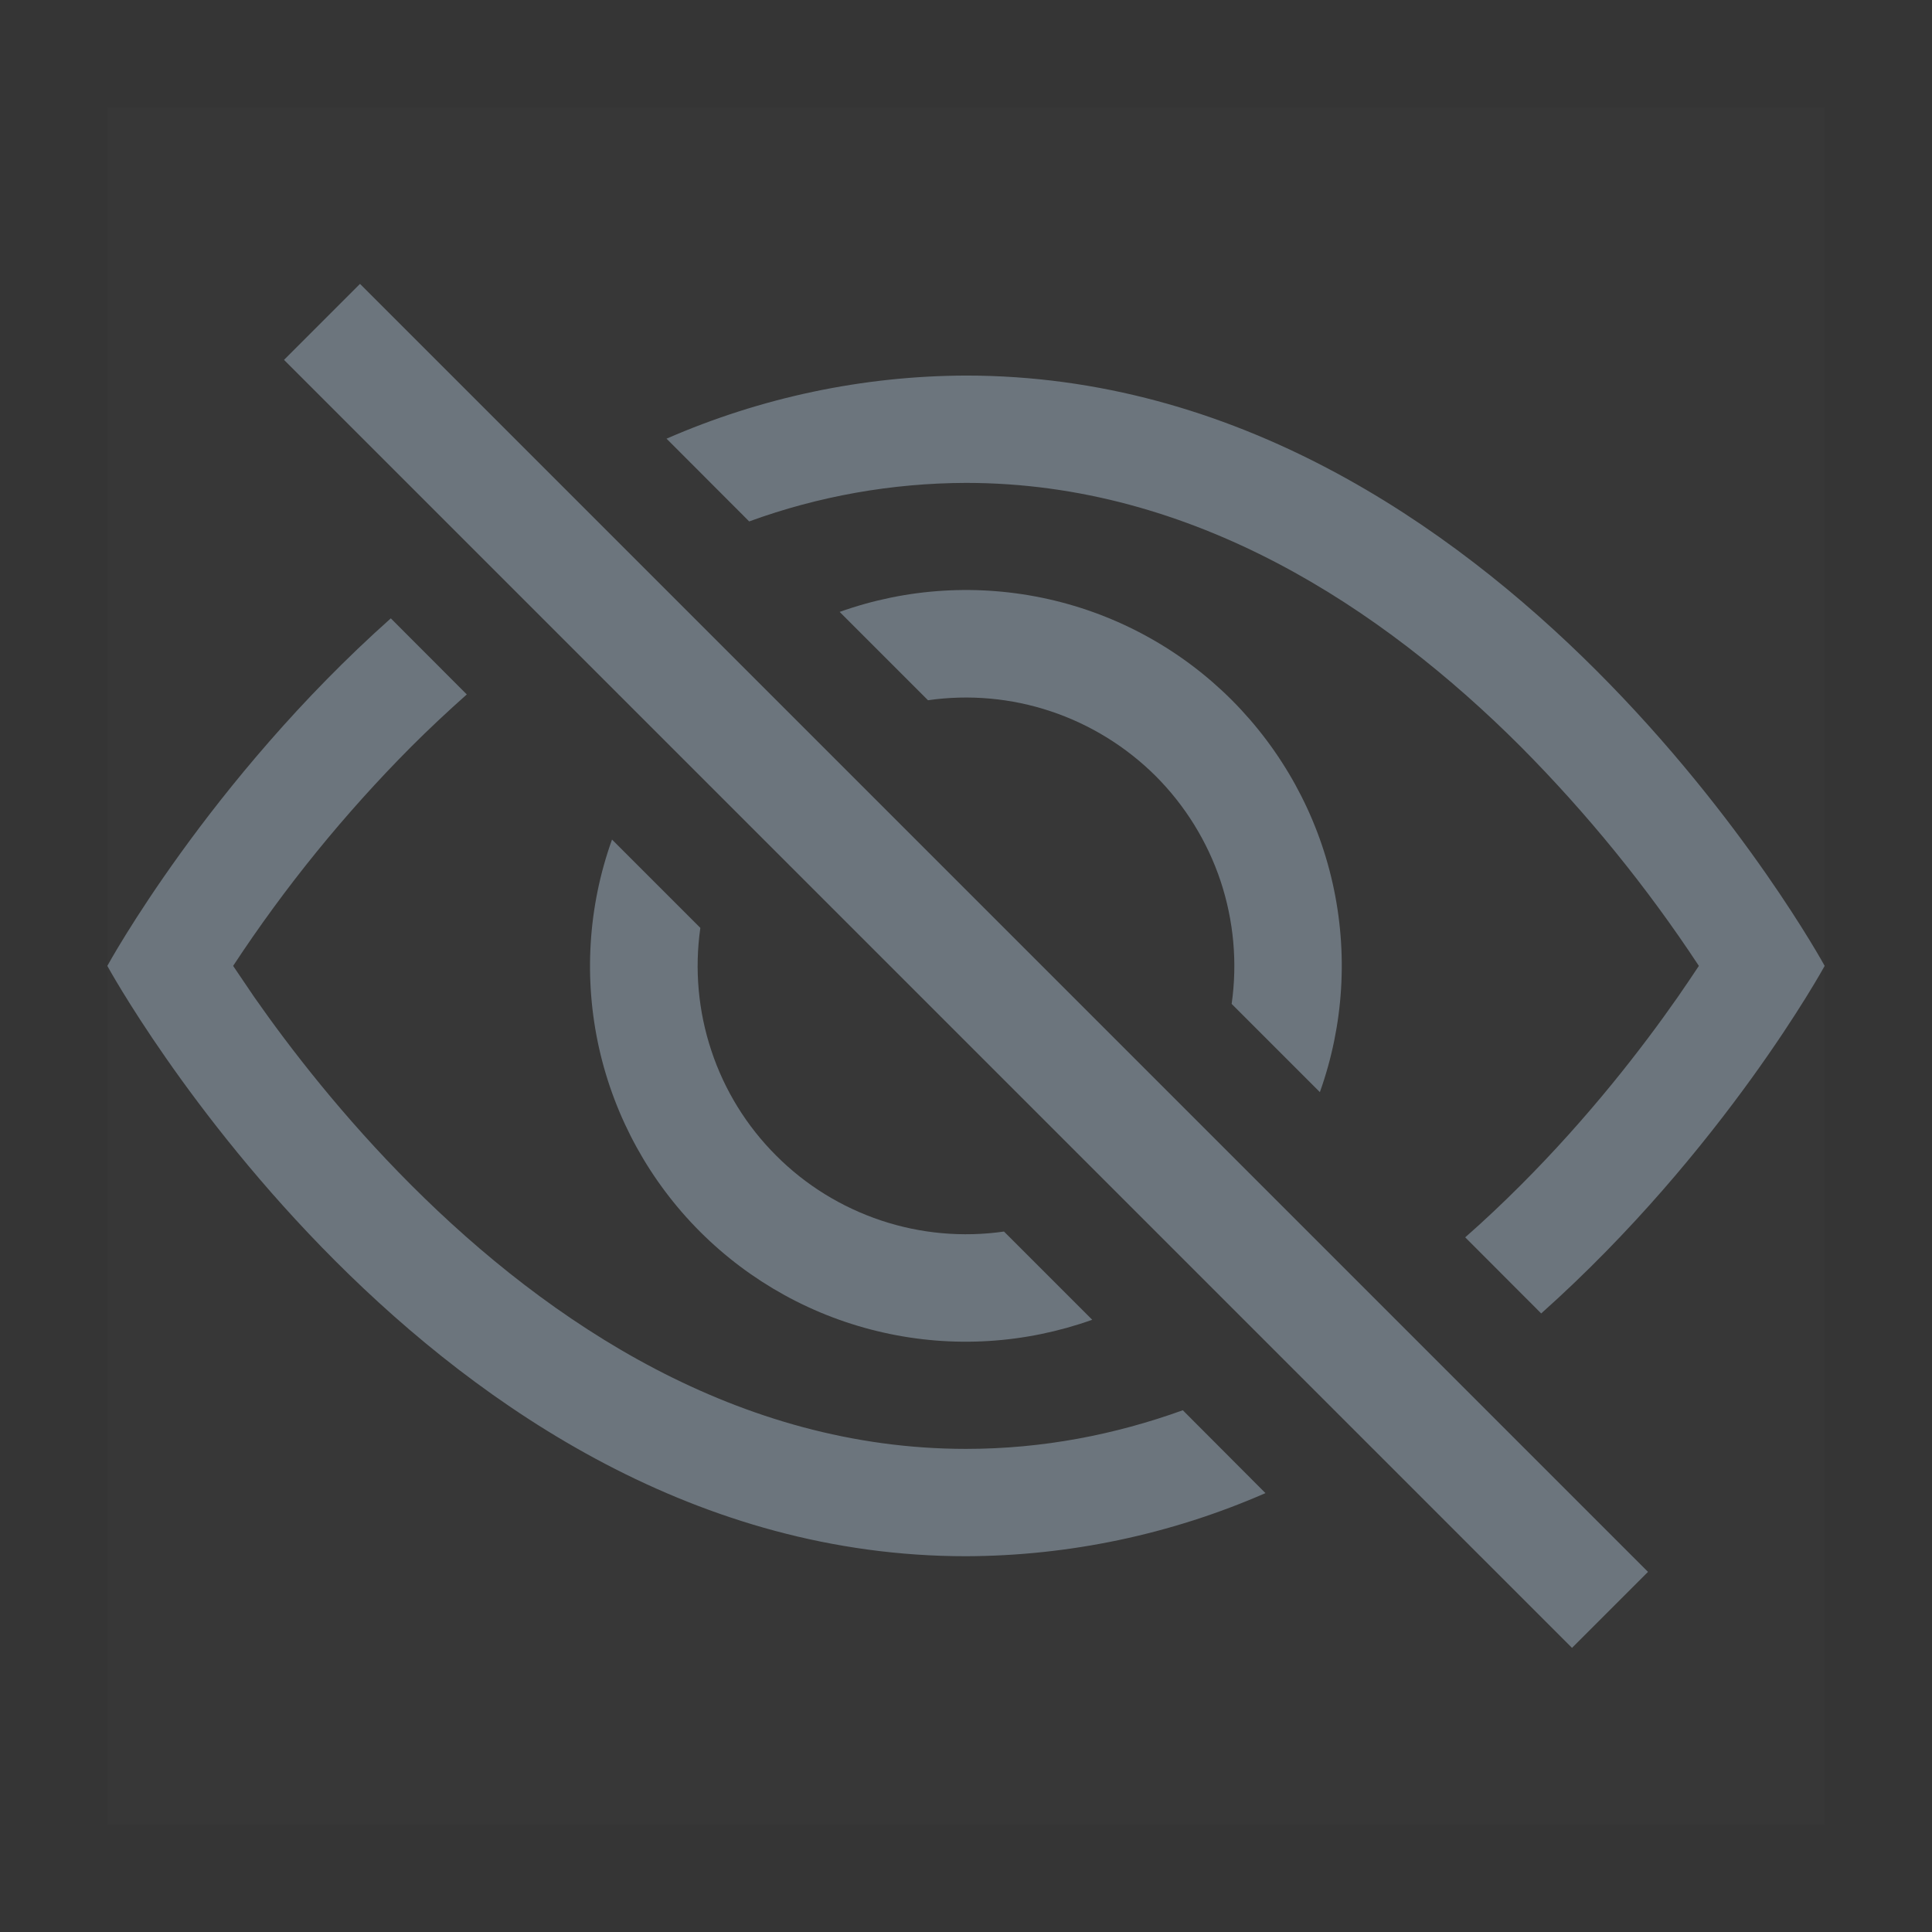
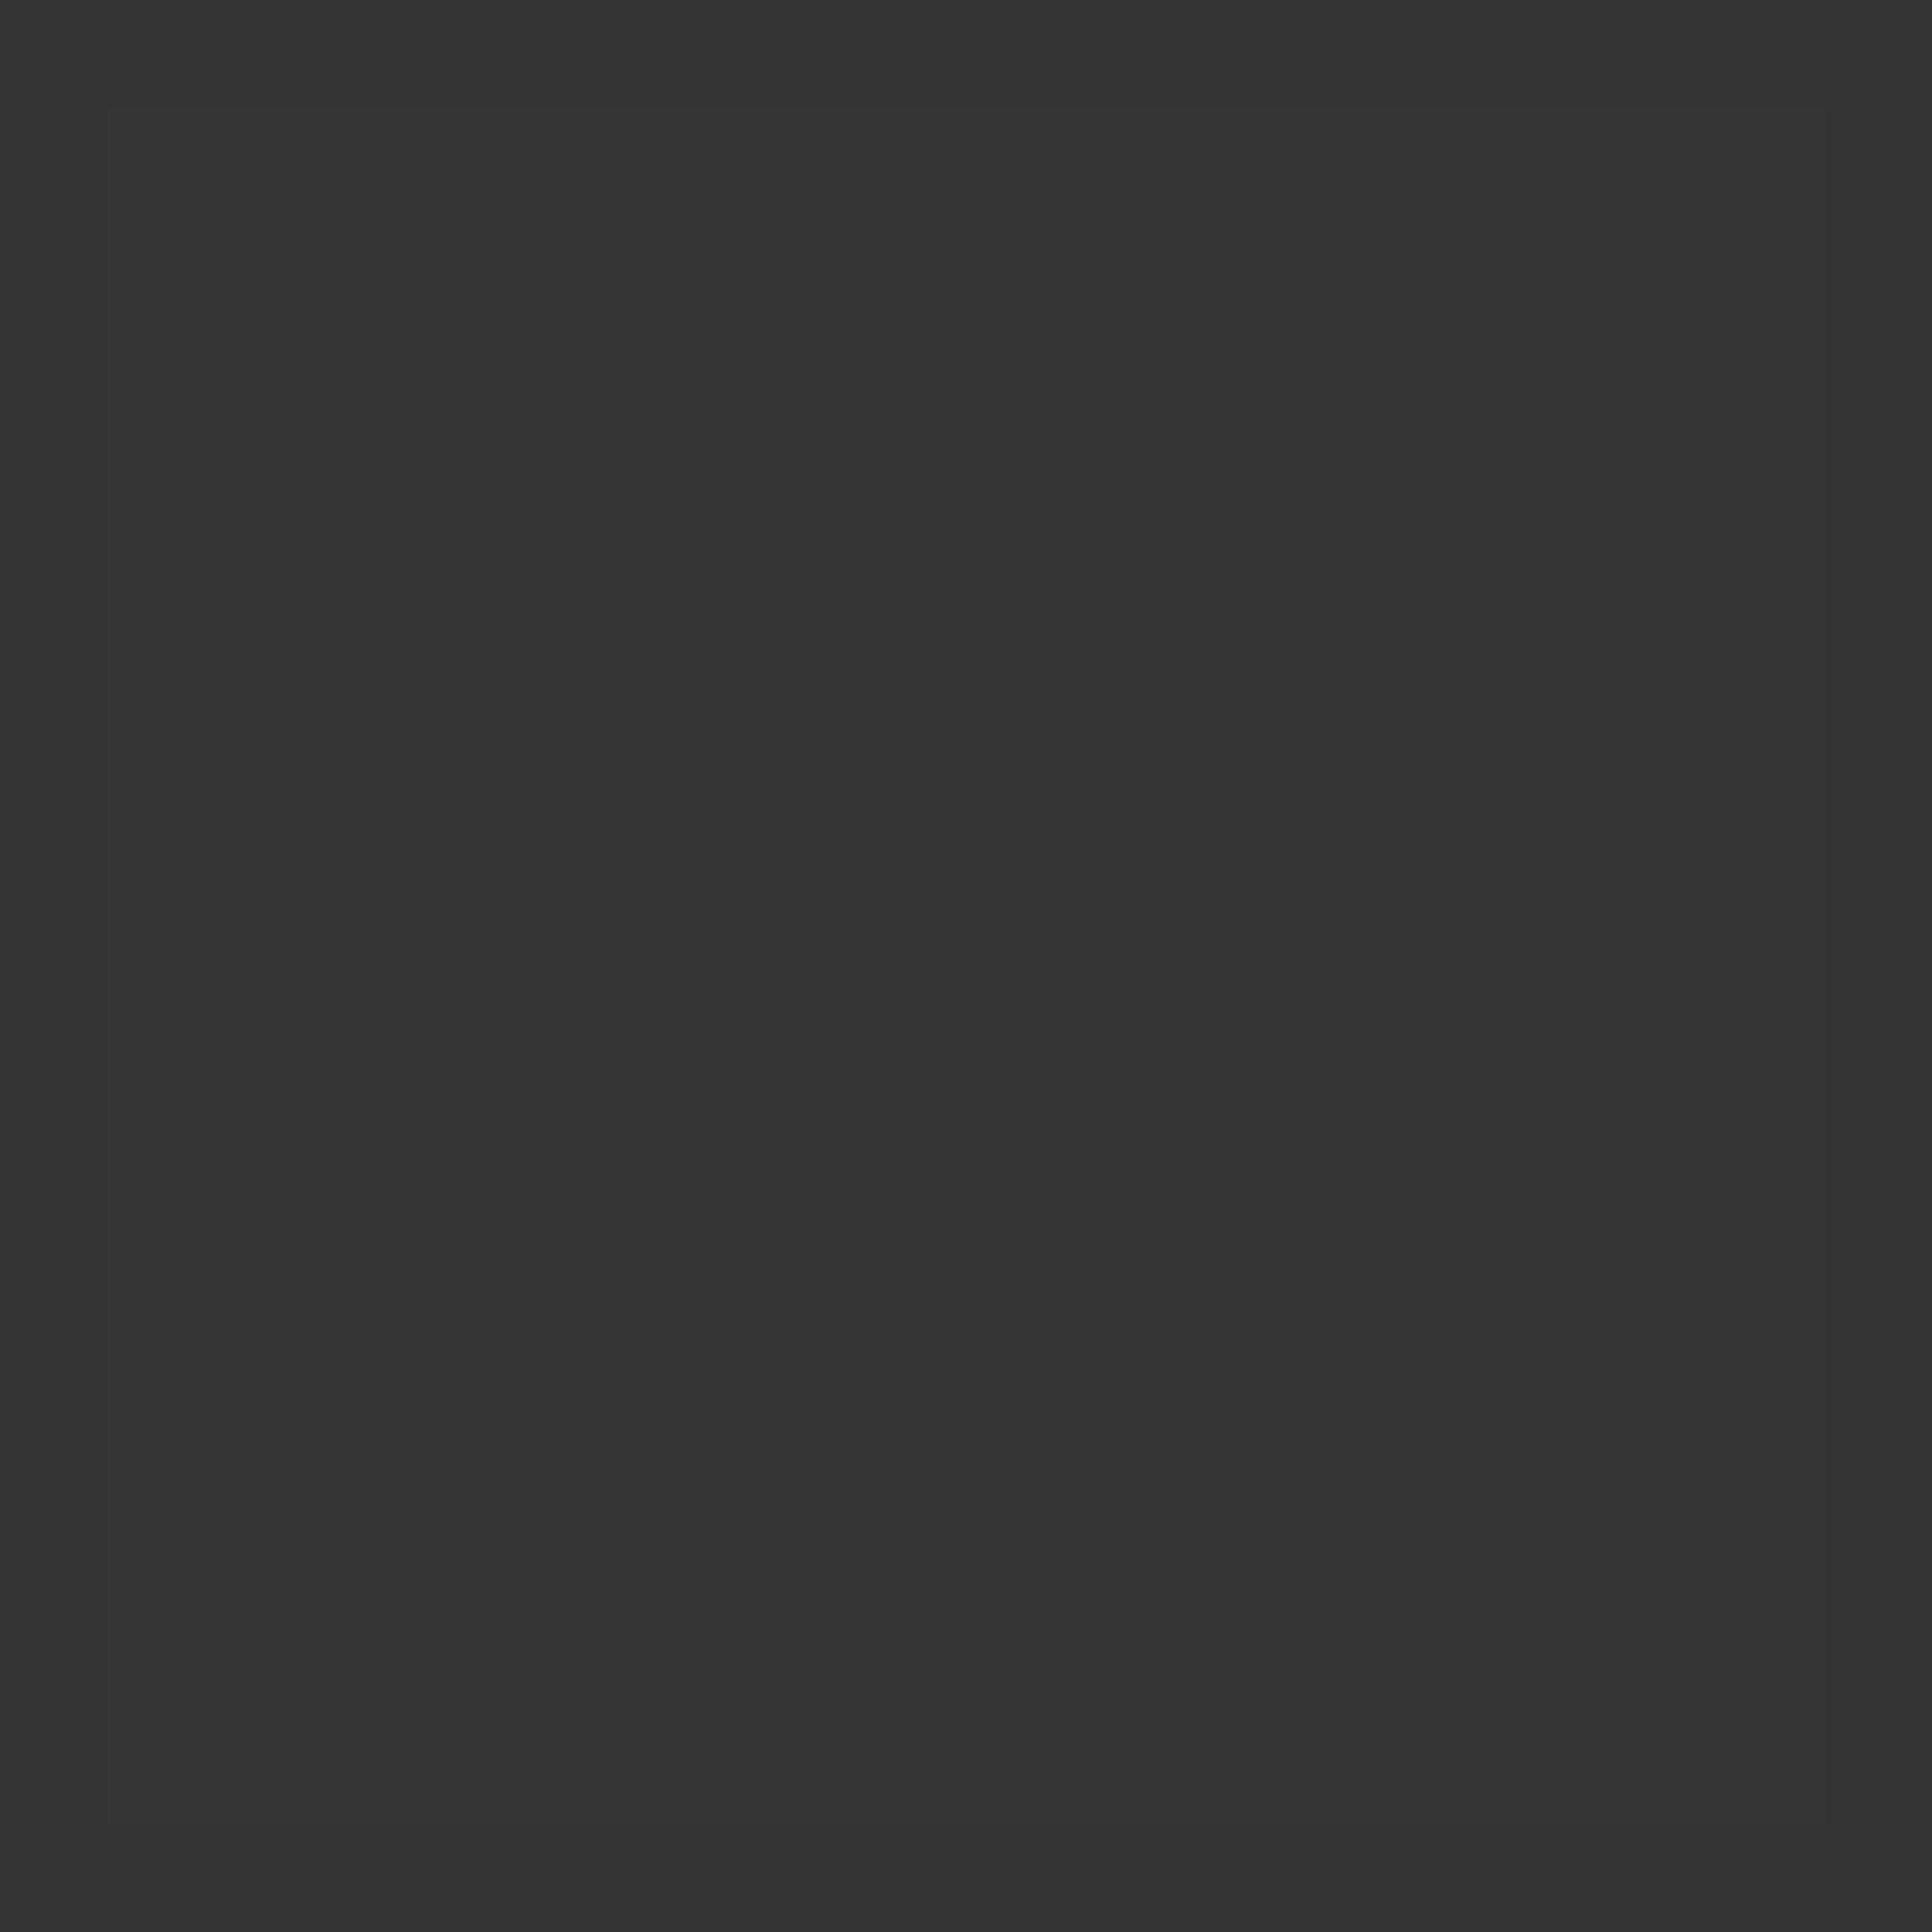
<svg xmlns="http://www.w3.org/2000/svg" width="18" height="18" viewBox="0 0 18 18" fill="none">
  <rect x="0" y="0" width="18" height="18" fill="#333333" stroke="none" />
-   <rect width="18" height="18" fill="white" fill-opacity="0.01" />
  <g clip-path="url(#clip0_135_135185)">
    <rect width="16" height="16" transform="translate(1 1)" fill="white" fill-opacity="0.01" />
    <g clip-path="url(#clip1_135_135185)">
-       <path d="M14.359 12.237C16.06 10.719 17 8.999 17 8.999C17 8.999 14 3.499 9 3.499C8.039 3.502 7.09 3.703 6.21 4.087L6.98 4.858C7.627 4.622 8.311 4.501 9 4.499C11.12 4.499 12.879 5.667 14.168 6.956C14.788 7.58 15.344 8.264 15.828 8.999C15.77 9.086 15.706 9.182 15.633 9.287C15.298 9.767 14.803 10.407 14.168 11.042C14.003 11.207 13.831 11.37 13.651 11.528L14.359 12.237Z" fill="#6C757D" />
-       <path d="M12.297 10.175C12.52 9.551 12.561 8.876 12.416 8.23C12.271 7.583 11.944 6.991 11.476 6.522C11.007 6.053 10.415 5.727 9.768 5.582C9.121 5.437 8.447 5.478 7.823 5.701L8.646 6.524C9.03 6.469 9.422 6.504 9.79 6.627C10.158 6.75 10.493 6.957 10.768 7.231C11.042 7.506 11.249 7.84 11.372 8.209C11.494 8.577 11.53 8.969 11.475 9.353L12.297 10.175ZM9.354 11.474L10.176 12.296C9.551 12.519 8.877 12.561 8.23 12.415C7.583 12.27 6.991 11.944 6.522 11.475C6.054 11.007 5.728 10.415 5.582 9.768C5.437 9.121 5.478 8.446 5.702 7.822L6.525 8.645C6.47 9.029 6.505 9.421 6.628 9.79C6.75 10.158 6.957 10.493 7.232 10.767C7.506 11.042 7.841 11.248 8.209 11.371C8.578 11.494 8.969 11.529 9.354 11.474Z" fill="#6C757D" />
-       <path d="M4.35 6.469C4.17 6.629 3.997 6.791 3.832 6.956C3.211 7.58 2.655 8.264 2.172 8.999L2.367 9.287C2.702 9.767 3.197 10.407 3.832 11.042C5.121 12.331 6.881 13.499 9 13.499C9.716 13.499 10.39 13.366 11.02 13.139L11.79 13.911C10.91 14.296 9.96 14.496 9 14.499C4 14.499 1 8.999 1 8.999C1 8.999 1.939 7.278 3.641 5.761L4.349 6.47L4.35 6.469ZM14.646 15.353L2.646 3.353L3.354 2.645L15.354 14.645L14.646 15.353Z" fill="#6C757D" />
-     </g>
+       </g>
  </g>
  <defs>
    <clipPath id="clip0_135_135185">
      <rect width="16" height="16" fill="white" transform="translate(1 1)" />
    </clipPath>
    <clipPath id="clip1_135_135185">
-       <rect width="16" height="16" fill="white" transform="translate(1 1)" />
-     </clipPath>
+       </clipPath>
  </defs>
</svg>